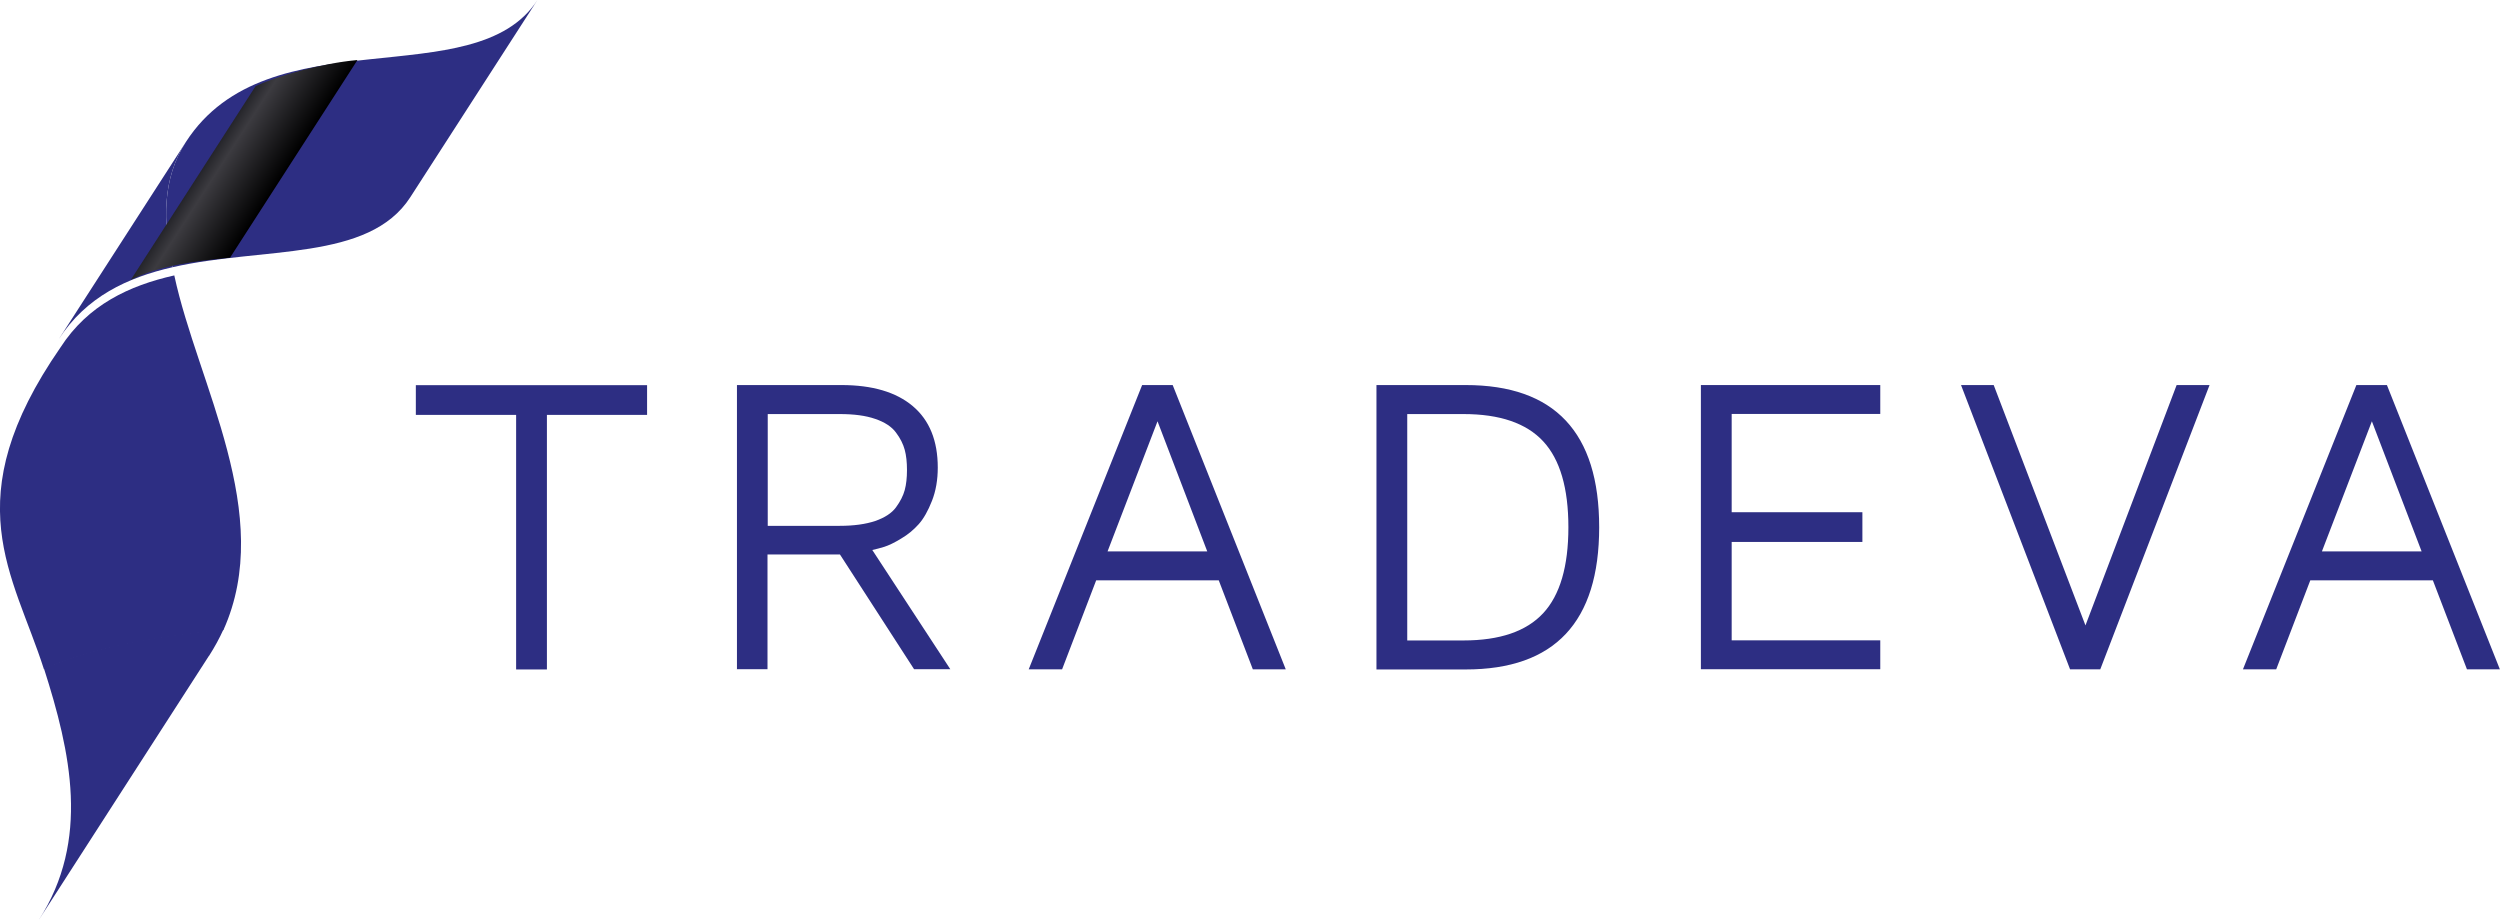
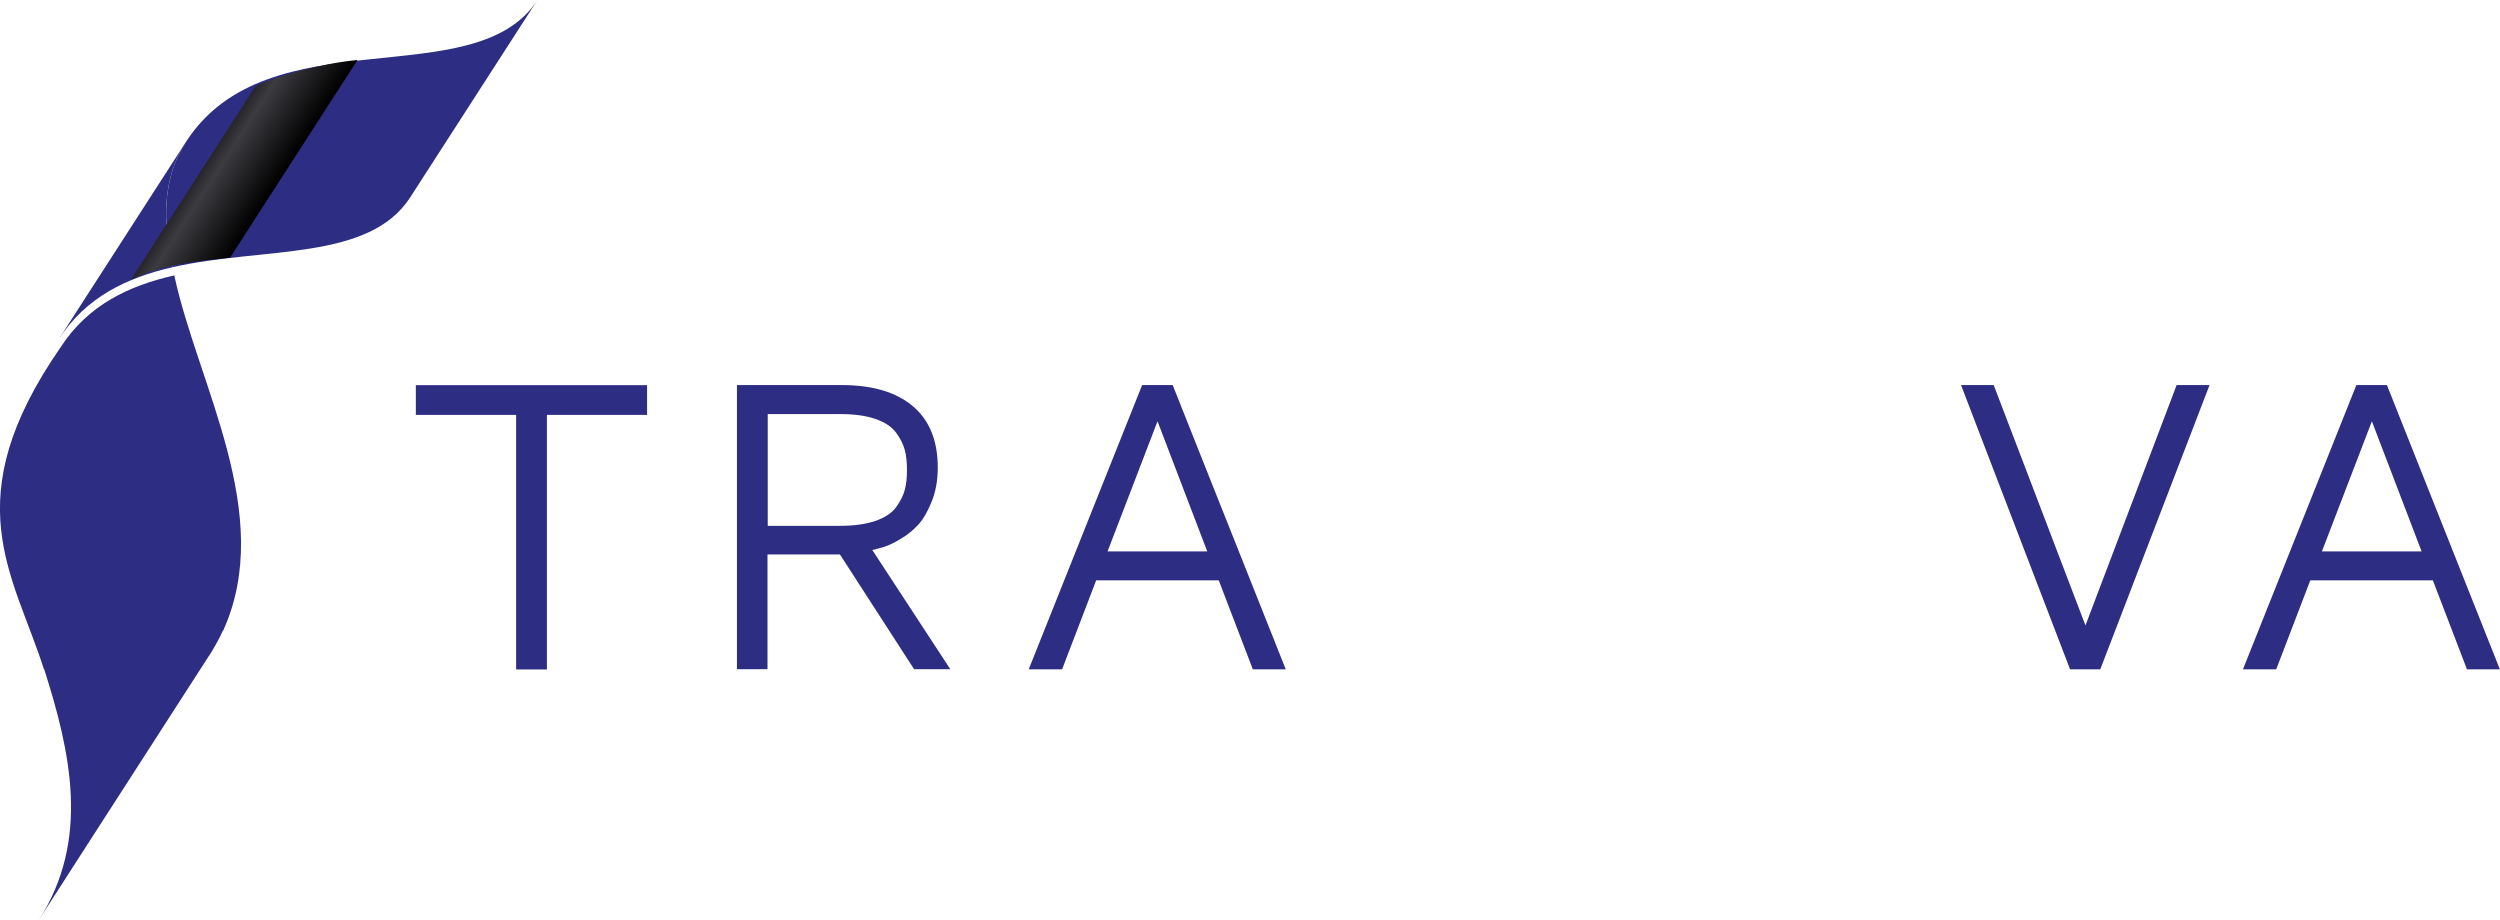
<svg xmlns="http://www.w3.org/2000/svg" viewBox="0 0 211.14 77.69">
  <defs>
    <style>.cls-1{isolation:isolate;}.cls-2{fill:#2d2e83;}.cls-3{fill:url(#linear-gradient);mix-blend-mode:screen;}</style>
    <linearGradient id="linear-gradient" x1="76.41" y1="-5.45" x2="82.4" y2="-5.45" gradientTransform="translate(-49.11 -24.11) rotate(32.8)" gradientUnits="userSpaceOnUse">
      <stop offset="0" stop-color="#242429" />
      <stop offset=".03" stop-color="#28282d" />
      <stop offset=".2" stop-color="#3c3b40" />
      <stop offset="1" stop-color="#000" />
    </linearGradient>
  </defs>
  <g class="cls-1">
    <g id="Layer_2">
      <g id="Layer_1-2">
        <path class="cls-2" d="M35.12,35.04v-2.51h19.53v2.51h-8.46v21.5h-2.6v-21.5h-8.47Z" />
        <path class="cls-2" d="M62.24,56.53v-24.01h8.82c2.61,0,4.62.59,6.03,1.78,1.41,1.19,2.11,2.92,2.11,5.19,0,1.03-.16,1.97-.49,2.81-.33.84-.7,1.5-1.12,1.97-.42.47-.91.88-1.49,1.22-.57.35-1.04.57-1.41.69-.36.11-.7.2-1.02.27l6.59,10.07h-3.06l-6.26-9.69h-6.12v9.69h-2.6ZM64.84,44.41h6.08c1.2,0,2.19-.14,3-.41.8-.28,1.39-.66,1.75-1.15.36-.49.61-.98.74-1.46.13-.48.19-1.05.19-1.7s-.06-1.22-.19-1.7c-.13-.48-.37-.97-.74-1.46-.36-.49-.95-.88-1.75-1.15-.8-.28-1.8-.41-3-.41h-6.08v9.44Z" />
        <path class="cls-2" d="M86.88,56.53l9.58-24.01h2.58l9.55,24.01h-2.78l-2.88-7.52h-10.35l-2.88,7.52h-2.81ZM93.54,46.57h8.42l-4.2-10.99-4.22,10.99Z" />
-         <path class="cls-2" d="M116.25,56.53v-24.01h7.53c7.52,0,11.28,4,11.28,12.01s-3.76,12.01-11.28,12.01h-7.53ZM118.85,54.09h4.75c3.07,0,5.31-.77,6.73-2.3,1.42-1.53,2.13-3.95,2.13-7.26s-.71-5.73-2.13-7.26c-1.42-1.53-3.66-2.3-6.73-2.3h-4.75v19.12Z" />
-         <path class="cls-2" d="M143.65,56.53v-24.01h15.15v2.44h-12.55v8.3h11.04v2.51h-11.04v8.31h12.55v2.44h-15.15Z" />
        <path class="cls-2" d="M165.62,32.52h2.76l7.75,20.3,7.7-20.3h2.78l-9.23,24.01h-2.55l-9.21-24.01Z" />
        <path class="cls-2" d="M189.43,56.53l9.58-24.01h2.58l9.54,24.01h-2.78l-2.88-7.52h-10.35l-2.88,7.52h-2.81ZM196.1,46.57h8.42l-4.2-10.99-4.22,10.99Z" />
        <path class="cls-2" d="M18.88,53.21c-5.22.56-10.53,1.3-15.17,3.31-2.58-8.07-7.53-14.29,1.4-27.18,2.32-3.59,5.8-5.22,9.61-6.08,1.98,9.22,8.55,20.15,4.15,29.95Z" />
-         <path class="cls-2" d="M14.57,22.57c-3.81.87-7.29,2.49-9.61,6.08L15.7,11.99c-1.99,3.08-1.97,6.68-1.13,10.58Z" />
+         <path class="cls-2" d="M14.57,22.57c-3.81.87-7.29,2.49-9.61,6.08L15.7,11.99c-1.99,3.08-1.97,6.68-1.13,10.58" />
        <path class="cls-2" d="M45.39,0l-10.74,16.66c-3.51,5.44-12.45,4.16-20.08,5.91-.84-3.9-.86-7.5,1.13-10.58C22.65,1.21,40.13,8.16,45.39,0Z" />
        <path class="cls-2" d="M17.64,55.4l-14.36,22.29c4.35-6.74,2.7-14.15.43-21.24,4.64-2.01,9.95-2.75,15.17-3.31-.34.76-.75,1.51-1.23,2.26Z" />
        <path class="cls-3" d="M21.59,7.27l-10.54,16.36c2.54-1.25,5.47-1.57,8.38-1.87L30.19,5.07c-3.05.27-6.85,1.37-8.59,2.2Z" />
      </g>
    </g>
  </g>
</svg>